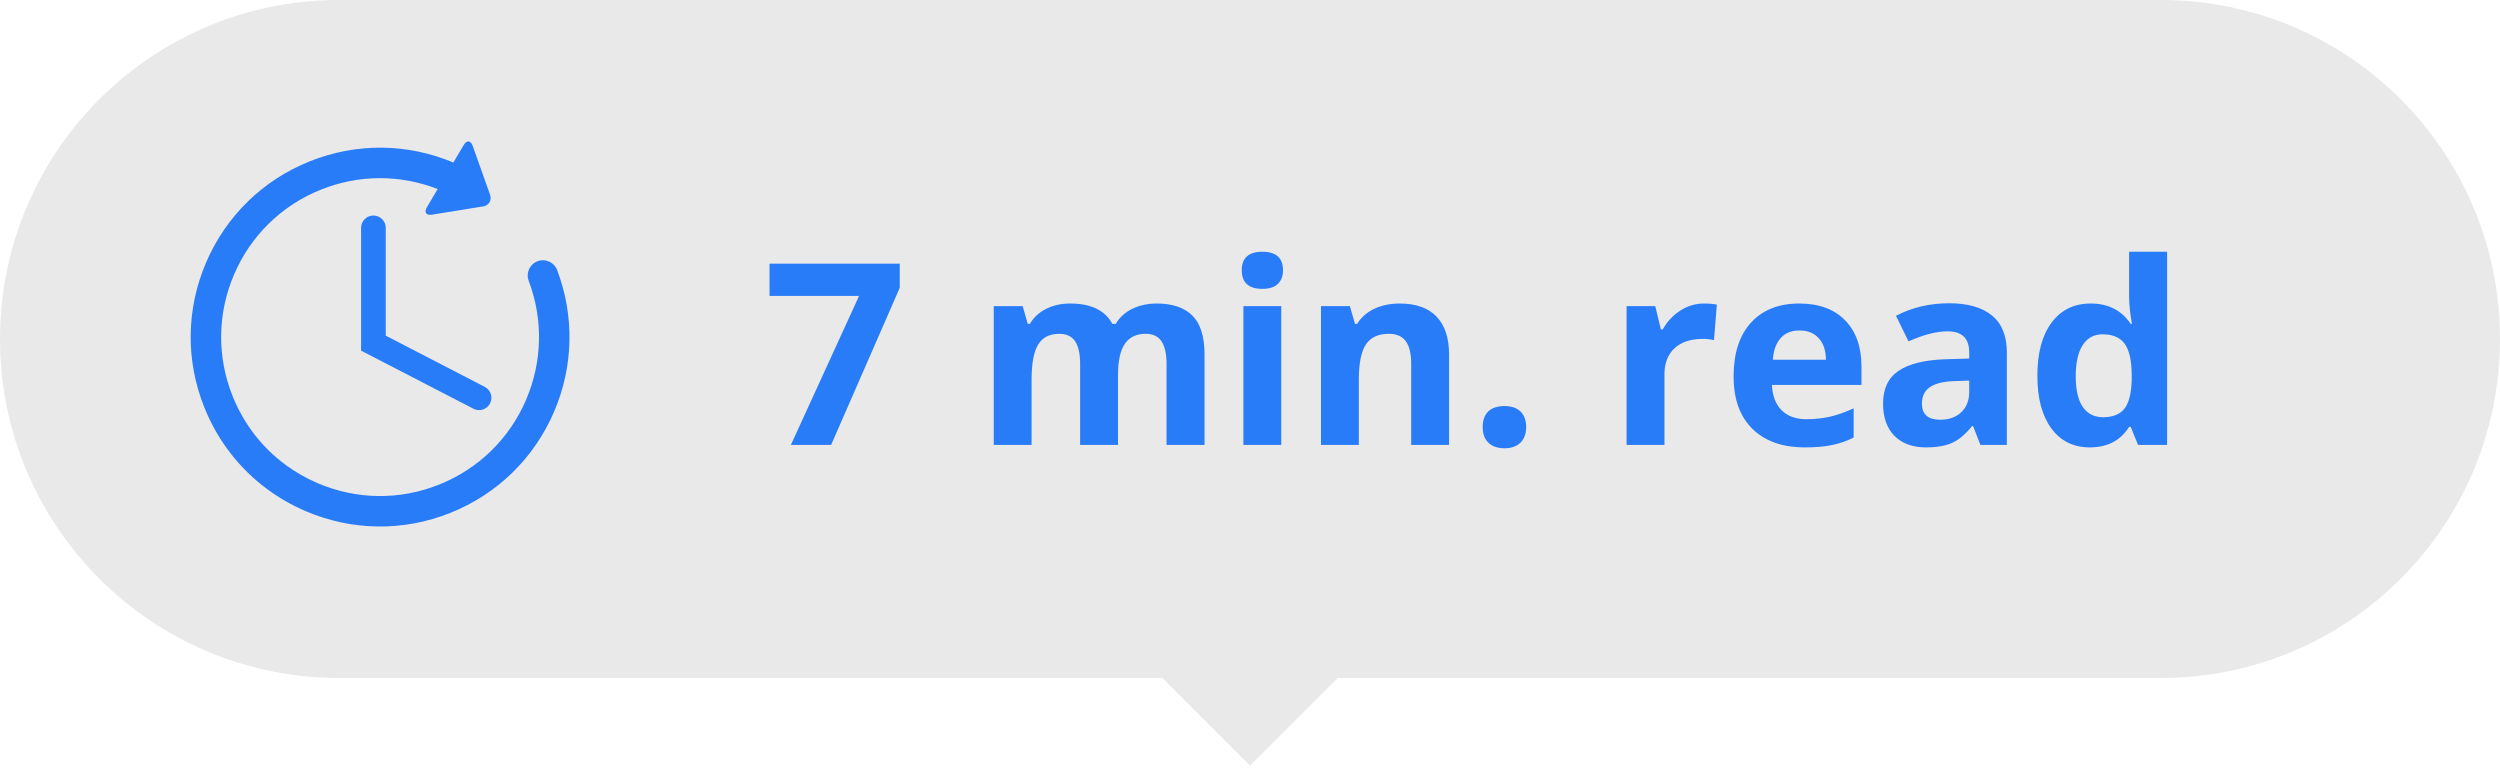
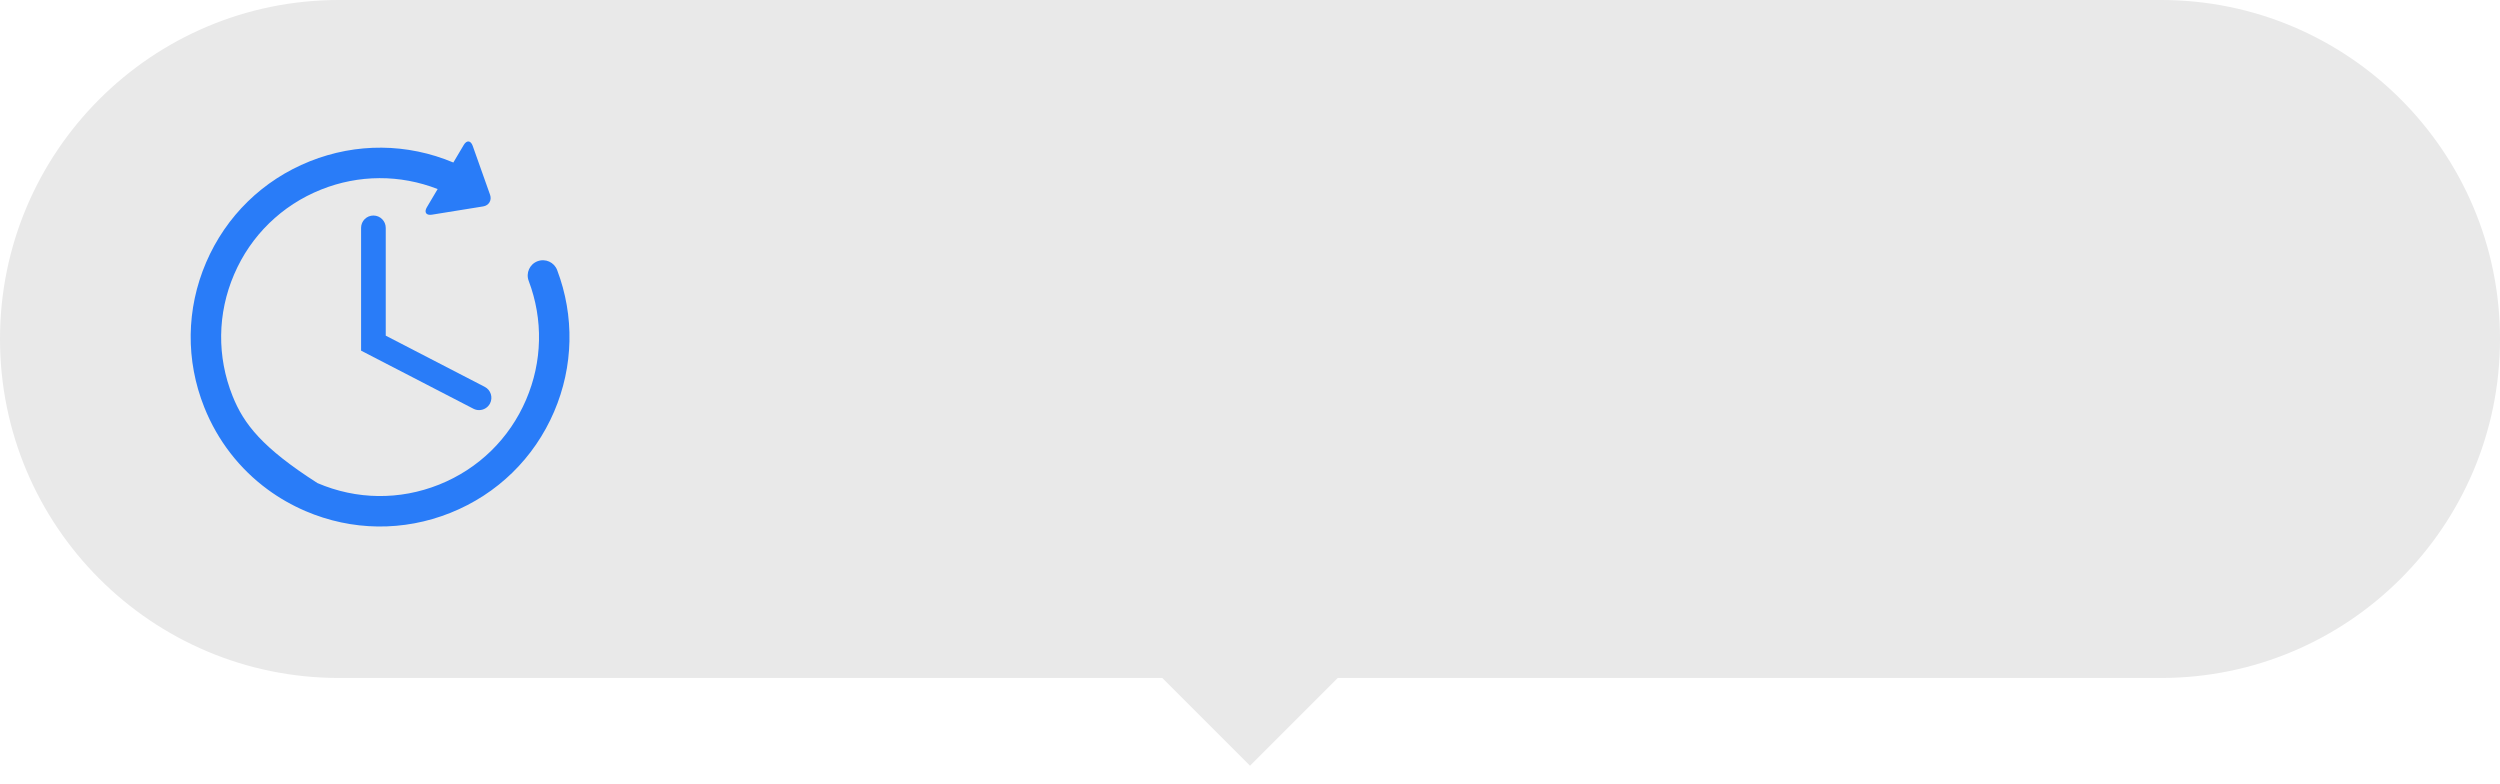
<svg xmlns="http://www.w3.org/2000/svg" width="118px" height="37px" viewBox="0 0 118 37" version="1.1">
  <title>Group</title>
  <g id="🥇-Case-Study" stroke="none" stroke-width="1" fill="none" fill-rule="evenodd">
    <g id="Group">
      <path d="M102,0 C110.837,-1.623249e-15 118,7.163 118,16 C118,24.837 110.837,32 102,32 L63.142,32 L59,36.142 L54.858,32 L16,32 C7.163,32 1.082166e-15,24.837 0,16 C-1.082166e-15,7.163 7.163,1.623249e-15 16,0 L102,0 Z" id="Combined-Shape" fill="#E9E9E9" />
-       <path d="M39.229,21 L42.469,13.582 L42.469,12.445 L36.322,12.445 L36.322,13.969 L40.547,13.969 L37.33,21 L39.229,21 Z M48.691,21 L48.691,17.918 C48.691,17.148 48.795,16.596 49.002,16.26 C49.209,15.924 49.541,15.756 49.998,15.756 C50.338,15.756 50.587,15.874 50.745,16.11 C50.903,16.347 50.982,16.701 50.982,17.174 L50.982,17.174 L50.982,21 L52.77,21 L52.77,17.713 C52.77,17.033 52.878,16.537 53.095,16.225 C53.312,15.912 53.639,15.756 54.076,15.756 C54.416,15.756 54.665,15.874 54.823,16.11 C54.981,16.347 55.061,16.701 55.061,17.174 L55.061,17.174 L55.061,21 L56.854,21 L56.854,16.729 C56.854,15.889 56.663,15.278 56.282,14.897 C55.901,14.517 55.34,14.326 54.598,14.326 C54.168,14.326 53.782,14.41 53.44,14.578 C53.099,14.746 52.84,14.982 52.664,15.287 L52.664,15.287 L52.506,15.287 C52.158,14.646 51.494,14.326 50.514,14.326 C50.084,14.326 49.703,14.411 49.371,14.581 C49.039,14.751 48.785,14.986 48.609,15.287 L48.609,15.287 L48.51,15.287 L48.27,14.449 L46.904,14.449 L46.904,21 L48.691,21 Z M59.584,13.635 C59.908,13.635 60.151,13.558 60.313,13.403 C60.476,13.249 60.557,13.033 60.557,12.756 C60.557,12.174 60.232,11.883 59.584,11.883 C58.936,11.883 58.611,12.174 58.611,12.756 C58.611,13.342 58.936,13.635 59.584,13.635 Z M60.475,21 L60.475,14.449 L58.688,14.449 L58.688,21 L60.475,21 Z M64.137,21 L64.137,17.918 C64.137,17.145 64.248,16.591 64.471,16.257 C64.693,15.923 65.055,15.756 65.555,15.756 C65.922,15.756 66.189,15.874 66.357,16.11 C66.525,16.347 66.609,16.701 66.609,17.174 L66.609,17.174 L66.609,21 L68.396,21 L68.396,16.729 C68.396,15.951 68.199,15.356 67.805,14.944 C67.41,14.532 66.832,14.326 66.07,14.326 C65.625,14.326 65.228,14.407 64.878,14.569 C64.528,14.731 64.254,14.971 64.055,15.287 L64.055,15.287 L63.955,15.287 L63.715,14.449 L62.35,14.449 L62.35,21 L64.137,21 Z M71.016,21.158 C71.336,21.158 71.586,21.069 71.766,20.892 C71.945,20.714 72.035,20.471 72.035,20.162 C72.035,19.842 71.946,19.596 71.769,19.424 C71.591,19.252 71.34,19.166 71.016,19.166 C70.68,19.166 70.424,19.25 70.248,19.418 C70.072,19.586 69.984,19.834 69.984,20.162 C69.984,20.479 70.074,20.724 70.254,20.897 C70.434,21.071 70.688,21.158 71.016,21.158 Z M78.562,21 L78.562,17.666 C78.562,17.139 78.722,16.729 79.04,16.436 C79.358,16.143 79.803,15.996 80.373,15.996 C80.58,15.996 80.756,16.016 80.9,16.055 L80.9,16.055 L81.035,14.379 C80.875,14.344 80.674,14.326 80.432,14.326 C80.025,14.326 79.649,14.438 79.304,14.663 C78.958,14.888 78.684,15.184 78.48,15.551 L78.48,15.551 L78.393,15.551 L78.129,14.449 L76.775,14.449 L76.775,21 L78.562,21 Z M85.189,21.117 C85.701,21.117 86.135,21.079 86.49,21.003 C86.846,20.927 87.18,20.811 87.492,20.654 L87.492,20.654 L87.492,19.271 C87.109,19.451 86.742,19.582 86.391,19.664 C86.039,19.746 85.666,19.787 85.271,19.787 C84.764,19.787 84.369,19.645 84.088,19.359 C83.807,19.074 83.656,18.678 83.637,18.17 L83.637,18.17 L87.861,18.17 L87.861,17.303 C87.861,16.373 87.604,15.645 87.088,15.117 C86.572,14.59 85.852,14.326 84.926,14.326 C83.957,14.326 83.198,14.626 82.649,15.226 C82.101,15.825 81.826,16.674 81.826,17.771 C81.826,18.838 82.123,19.662 82.717,20.244 C83.311,20.826 84.135,21.117 85.189,21.117 Z M86.186,16.98 L83.678,16.98 C83.709,16.539 83.832,16.198 84.047,15.958 C84.262,15.718 84.559,15.598 84.938,15.598 C85.316,15.598 85.617,15.718 85.84,15.958 C86.062,16.198 86.178,16.539 86.186,16.98 L86.186,16.98 Z M90.908,21.117 C91.42,21.117 91.835,21.044 92.153,20.897 C92.472,20.751 92.781,20.488 93.082,20.109 L93.082,20.109 L93.129,20.109 L93.475,21 L94.723,21 L94.723,16.635 C94.723,15.854 94.488,15.271 94.02,14.889 C93.551,14.506 92.877,14.314 91.998,14.314 C91.08,14.314 90.244,14.512 89.49,14.906 L89.49,14.906 L90.082,16.113 C90.789,15.797 91.404,15.639 91.928,15.639 C92.607,15.639 92.947,15.971 92.947,16.635 L92.947,16.635 L92.947,16.922 L91.811,16.957 C90.83,16.992 90.097,17.175 89.61,17.505 C89.124,17.835 88.881,18.348 88.881,19.043 C88.881,19.707 89.062,20.219 89.423,20.578 C89.784,20.938 90.279,21.117 90.908,21.117 Z M91.582,19.811 C91.004,19.811 90.715,19.559 90.715,19.055 C90.715,18.703 90.842,18.441 91.096,18.27 C91.35,18.098 91.736,18.004 92.256,17.988 L92.256,17.988 L92.947,17.965 L92.947,18.504 C92.947,18.898 92.823,19.215 92.575,19.453 C92.327,19.691 91.996,19.811 91.582,19.811 Z M98.637,21.117 C99.469,21.117 100.088,20.795 100.494,20.15 L100.494,20.15 L100.57,20.15 L100.916,21 L102.287,21 L102.287,11.883 L100.494,11.883 L100.494,13.98 C100.494,14.363 100.539,14.799 100.629,15.287 L100.629,15.287 L100.57,15.287 C100.137,14.646 99.508,14.326 98.684,14.326 C97.898,14.326 97.282,14.626 96.835,15.226 C96.388,15.825 96.164,16.662 96.164,17.736 C96.164,18.795 96.384,19.623 96.823,20.221 C97.263,20.818 97.867,21.117 98.637,21.117 Z M99.264,19.693 C98.85,19.693 98.531,19.532 98.309,19.21 C98.086,18.888 97.975,18.404 97.975,17.76 C97.975,17.115 98.085,16.624 98.306,16.286 C98.526,15.948 98.836,15.779 99.234,15.779 C99.723,15.779 100.075,15.932 100.292,16.236 C100.509,16.541 100.617,17.045 100.617,17.748 L100.617,17.748 L100.617,17.941 C100.598,18.578 100.481,19.029 100.269,19.295 C100.056,19.561 99.721,19.693 99.264,19.693 Z" id="7min.read" fill="#297CF8" fill-rule="nonzero" />
      <g transform="translate(8, 6.5)" fill="#297CF8" fill-rule="nonzero">
        <g>
-           <path d="M18.298,6.248 C18.157,5.876 17.743,5.69 17.372,5.83 C17,5.97 16.814,6.385 16.954,6.756 C17.645,8.581 17.601,10.573 16.832,12.366 C16.043,14.207 14.584,15.63 12.724,16.374 C10.864,17.117 8.826,17.092 6.985,16.302 C6.452,16.073 5.953,15.788 5.496,15.454 C4.377,14.633 3.506,13.514 2.978,12.194 C2.234,10.334 2.259,8.296 3.049,6.455 C3.838,4.614 5.298,3.191 7.158,2.447 C8.937,1.736 10.88,1.731 12.657,2.423 L12.148,3.283 C12.008,3.519 12.115,3.677 12.386,3.633 L14.805,3.243 C15.077,3.199 15.223,2.951 15.131,2.693 L14.311,0.383 C14.219,0.125 14.029,0.106 13.889,0.342 L13.398,1.171 C11.222,0.257 8.819,0.236 6.624,1.113 C4.408,1.999 2.669,3.695 1.728,5.889 C0.787,8.082 0.757,10.511 1.643,12.727 C2.272,14.301 3.31,15.634 4.645,16.612 C5.189,17.011 5.783,17.35 6.419,17.623 C8.612,18.564 11.041,18.594 13.257,17.708 C15.474,16.822 17.212,15.126 18.153,12.933 C19.07,10.796 19.121,8.421 18.298,6.248" id="Fill-1" />
+           <path d="M18.298,6.248 C18.157,5.876 17.743,5.69 17.372,5.83 C17,5.97 16.814,6.385 16.954,6.756 C17.645,8.581 17.601,10.573 16.832,12.366 C16.043,14.207 14.584,15.63 12.724,16.374 C10.864,17.117 8.826,17.092 6.985,16.302 C4.377,14.633 3.506,13.514 2.978,12.194 C2.234,10.334 2.259,8.296 3.049,6.455 C3.838,4.614 5.298,3.191 7.158,2.447 C8.937,1.736 10.88,1.731 12.657,2.423 L12.148,3.283 C12.008,3.519 12.115,3.677 12.386,3.633 L14.805,3.243 C15.077,3.199 15.223,2.951 15.131,2.693 L14.311,0.383 C14.219,0.125 14.029,0.106 13.889,0.342 L13.398,1.171 C11.222,0.257 8.819,0.236 6.624,1.113 C4.408,1.999 2.669,3.695 1.728,5.889 C0.787,8.082 0.757,10.511 1.643,12.727 C2.272,14.301 3.31,15.634 4.645,16.612 C5.189,17.011 5.783,17.35 6.419,17.623 C8.612,18.564 11.041,18.594 13.257,17.708 C15.474,16.822 17.212,15.126 18.153,12.933 C19.07,10.796 19.121,8.421 18.298,6.248" id="Fill-1" />
          <path d="M9.625,3.673 C9.304,3.673 9.043,3.933 9.043,4.255 L9.043,10.051 L14.345,12.792 C14.43,12.836 14.521,12.857 14.611,12.857 C14.822,12.857 15.025,12.743 15.129,12.543 C15.276,12.257 15.165,11.906 14.879,11.759 L10.207,9.343 L10.207,4.255 C10.207,3.933 9.946,3.673 9.625,3.673" id="Fill-4" />
        </g>
      </g>
    </g>
  </g>
</svg>